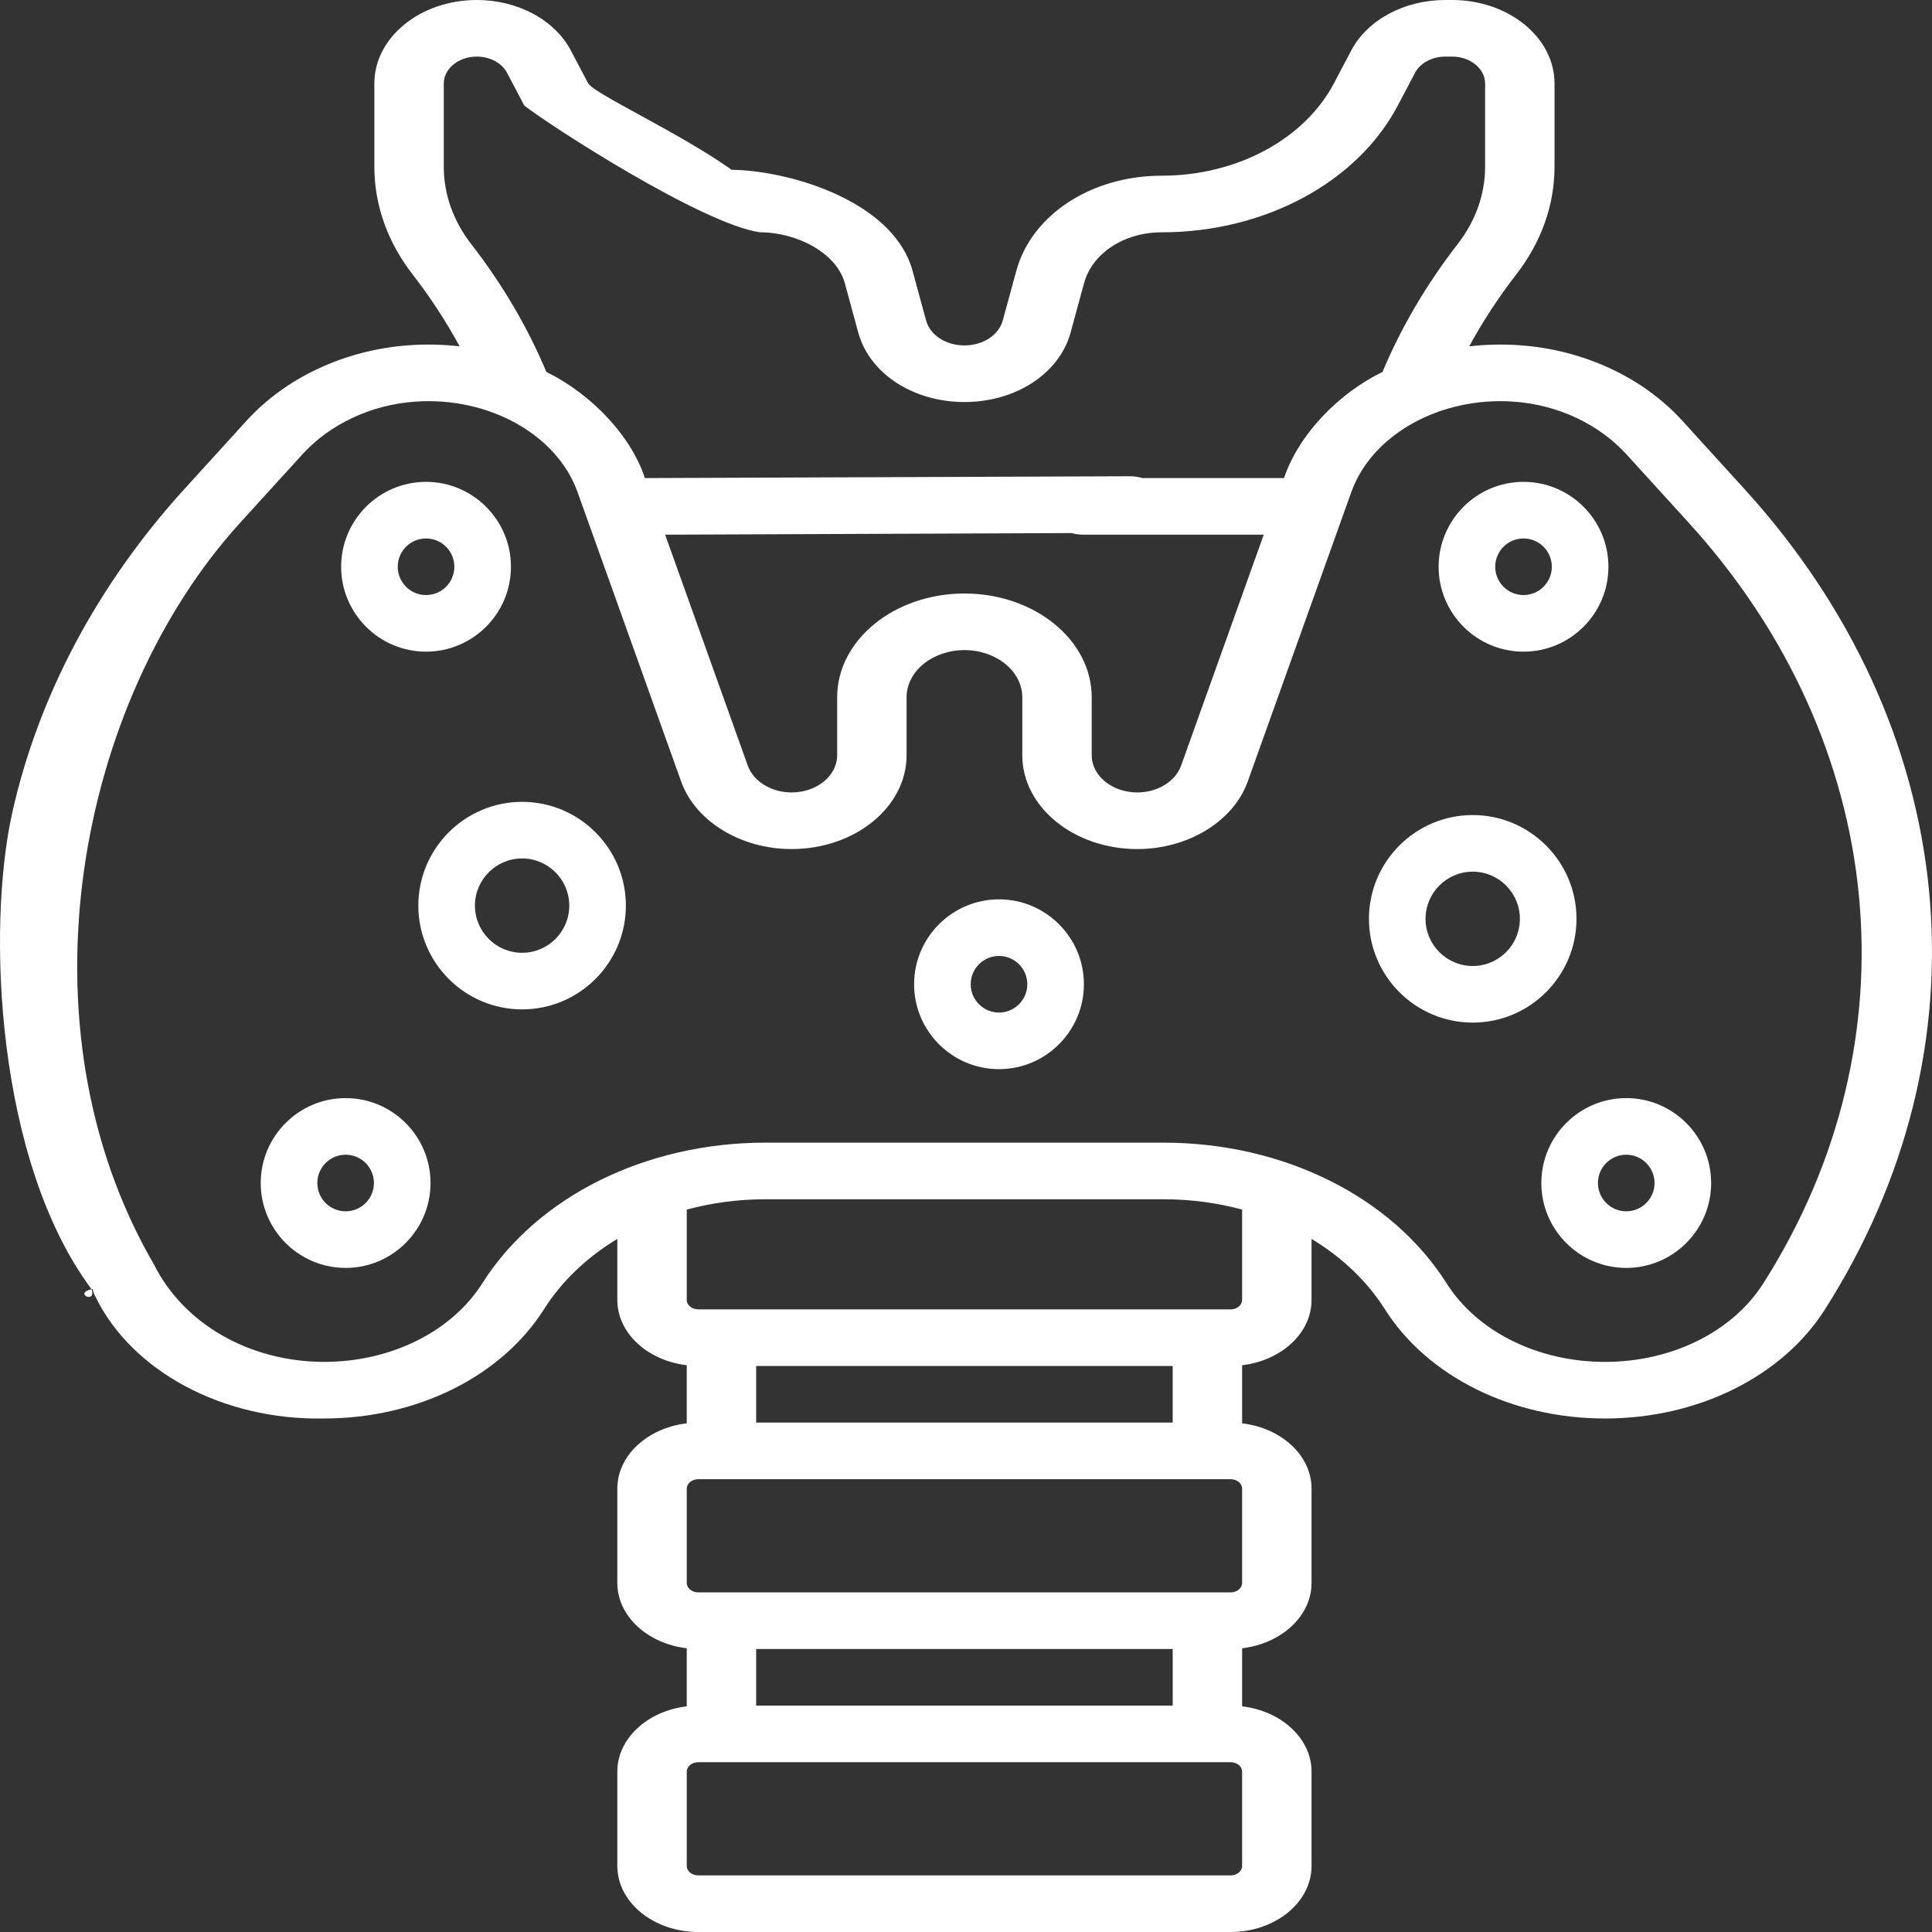
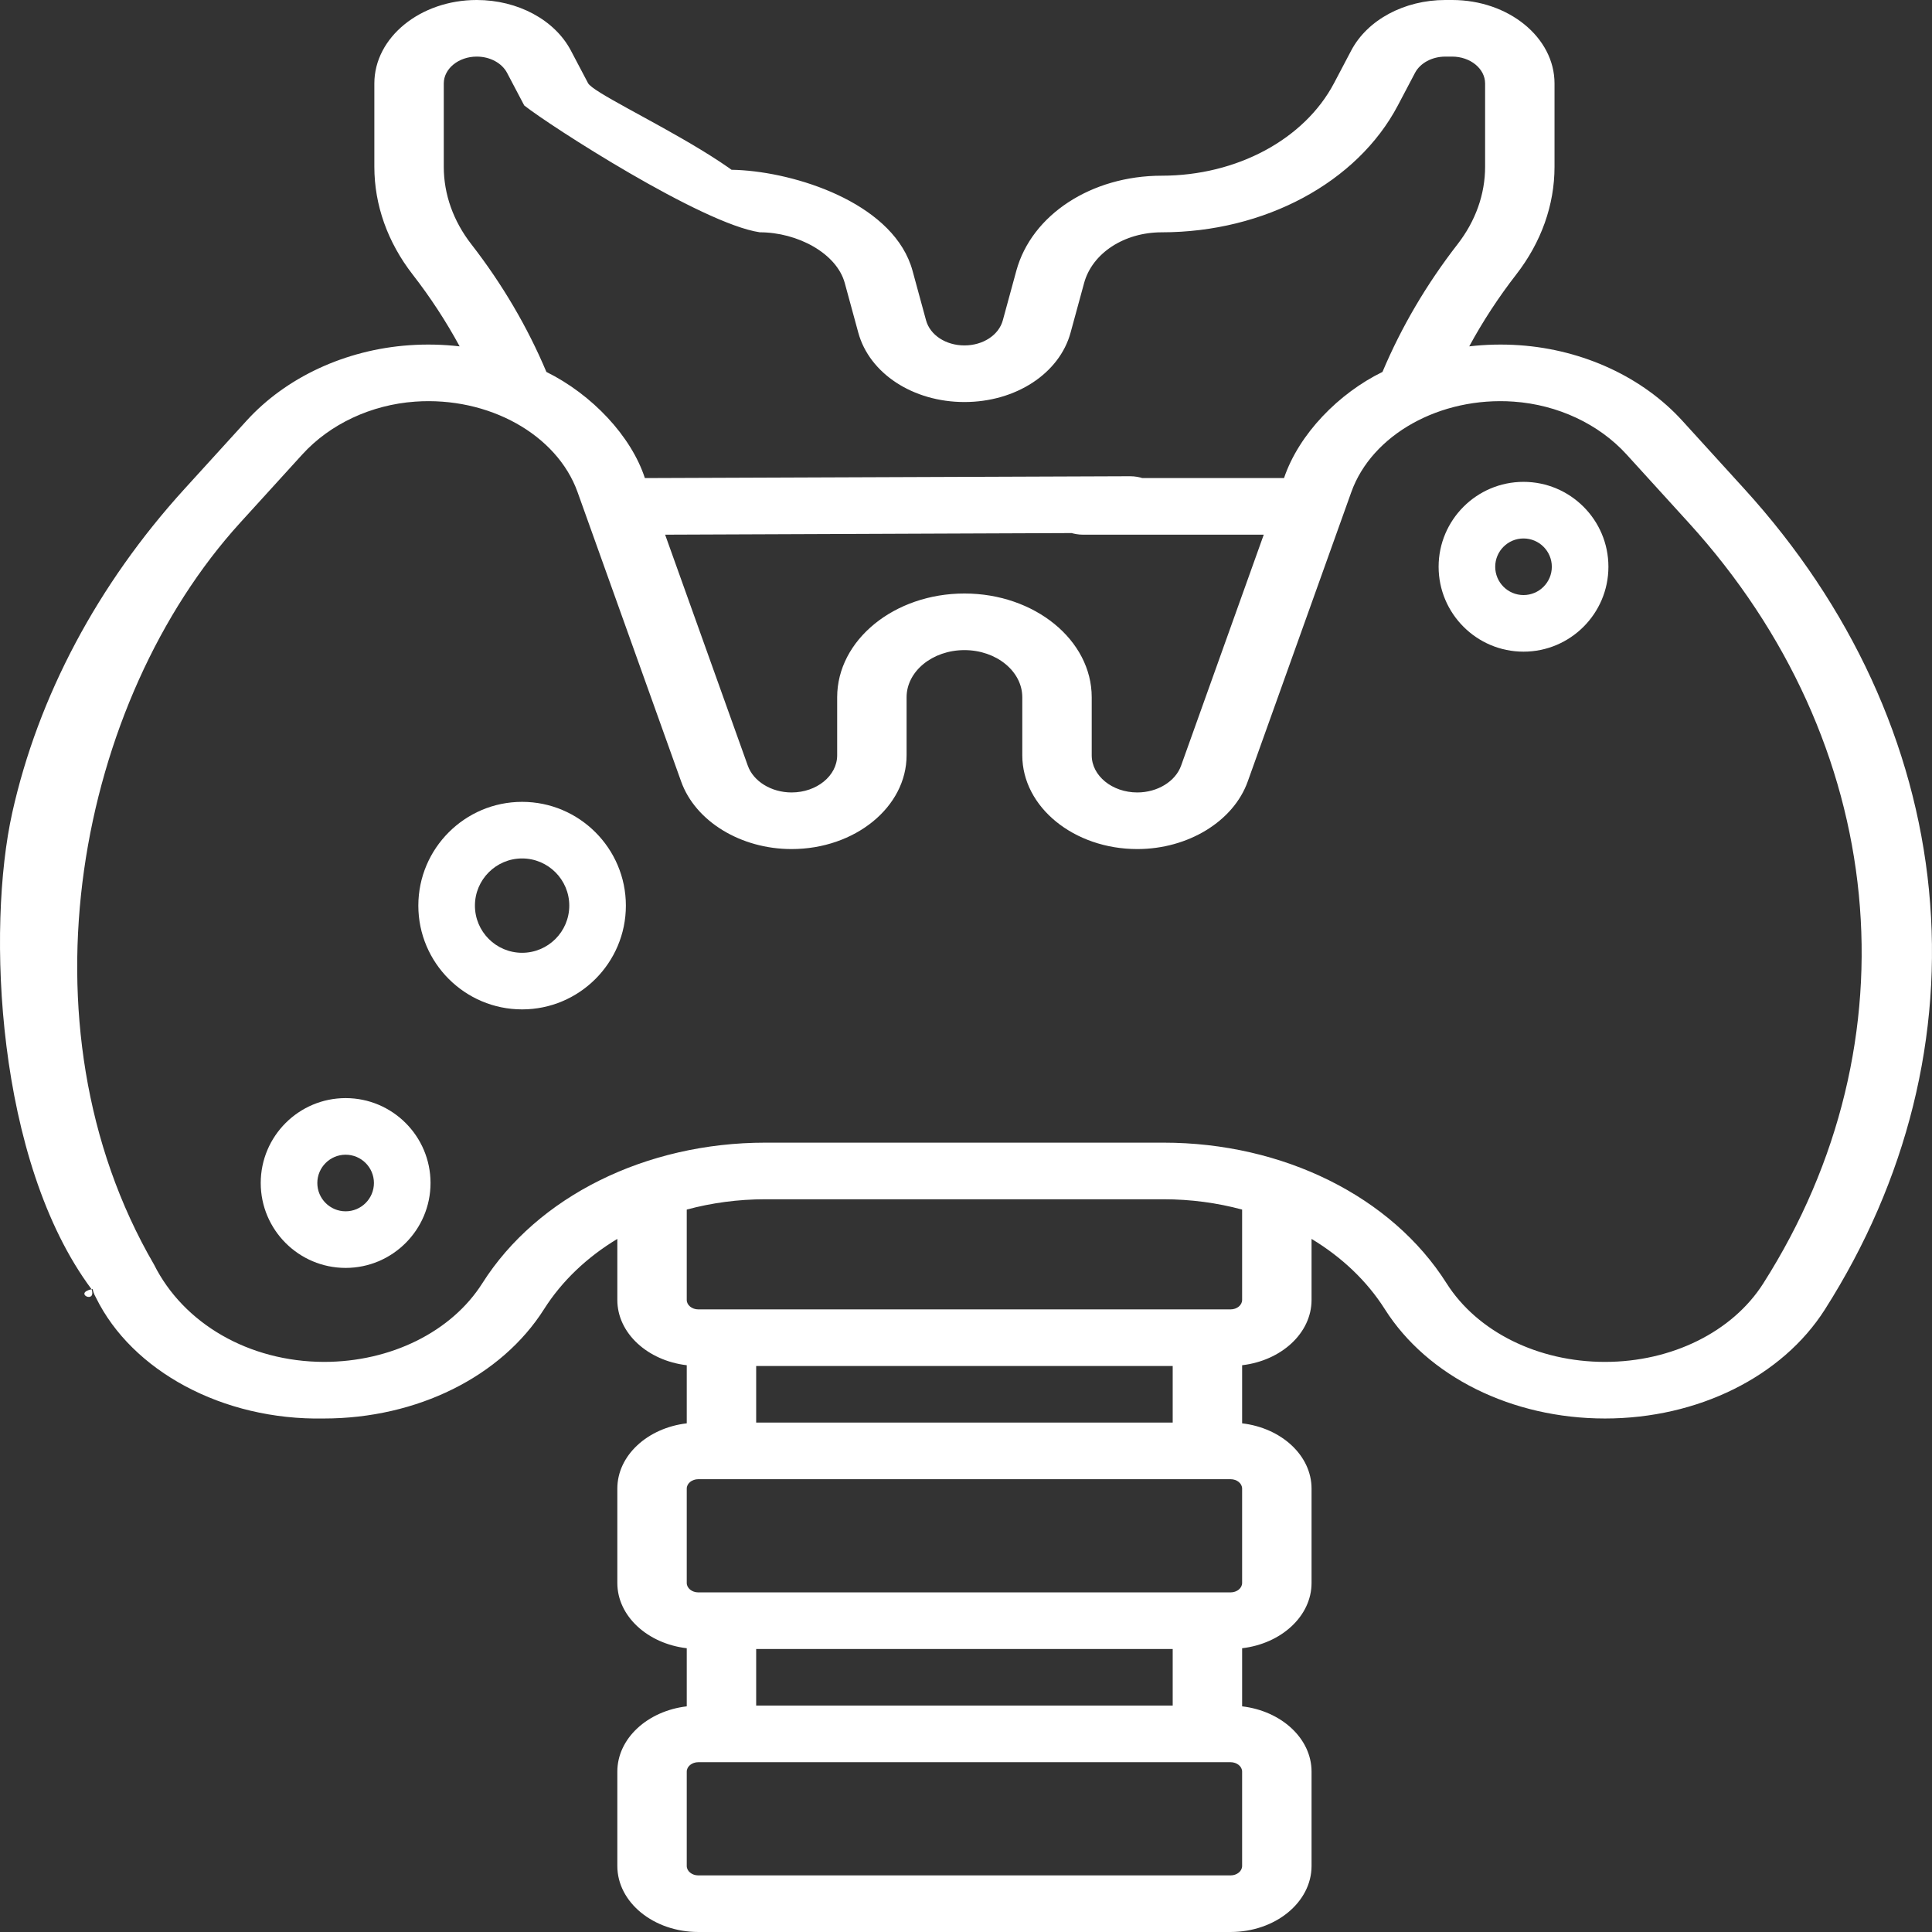
<svg xmlns="http://www.w3.org/2000/svg" xml:space="preserve" width="2480px" height="2480px" style="shape-rendering:geometricPrecision; text-rendering:geometricPrecision; image-rendering:optimizeQuality; fill-rule:evenodd; clip-rule:evenodd" viewBox="0 0 2088.07 2088.07">
  <rect x="0" y="0" width="2088.07" height="2088.07" fill="#333333" stroke="none" />
  <defs>
    <style type="text/css"> .fil0 {fill:white;fill-rule:nonzero} </style>
  </defs>
  <g id="Слой_x0020_1">
    <path class="fil0" d="M2084.8 961.84c-15.37,-156.97 -84.31,-306.79 -199.38,-433.26l-67.17 -73.83c-42.78,-47.01 -106.86,-76.76 -175.82,-81.62 -18.48,-1.3 -36.73,-0.83 -54.51,1.21 14.57,-26.84 31.5,-52.83 50.78,-77.66 27.08,-34.88 41.4,-75.13 41.4,-116.4l0 -90.04c0,-49.76 -49.66,-90.24 -110.69,-90.24l-7.35 0c-44.29,0 -84.21,21.44 -101.7,54.63l-18.54 35.21c-32.03,60.78 -105.14,100.06 -186.29,100.06 -76,0 -140.6,42.25 -157.1,102.74l-14.61 53.57c-4.35,15.97 -21.41,27.12 -41.48,27.12 -20.06,0 -37.12,-11.15 -41.48,-27.12l-14.6 -53.57c-38.18,-139.97 -395.44,-135.76 -165.09,-41.58 40.58,0 83.04,22.57 91.85,54.86l14.6 53.57c12.05,44.17 59.23,75.02 114.73,75.02 55.5,0 102.67,-30.85 114.72,-75.02l14.61 -53.57c8.81,-32.29 43.29,-54.84 83.86,-54.84 111.17,0 211.35,-53.82 255.23,-137.1l18.54 -35.2c5.63,-10.69 18.49,-17.6 32.76,-17.6l7.35 -0.01c19.67,0 35.66,13.05 35.66,29.07l0 90.03c0,29.67 -10.3,58.61 -29.76,83.68 -33.58,43.23 -60.78,89.63 -81.15,138.02 -47.09,23 -90.21,66.84 -106.43,114.73l-217.04 0c-20.72,0 -37.51,13.7 -37.51,30.59 0,16.89 16.79,30.59 37.51,30.59l195.14 0 -89.35 249.67c-6.1,17.03 -25.55,28.92 -47.31,28.92 -27.17,0 -49.27,-18.02 -49.27,-40.17l0 -62.69c0,-61.85 -61.71,-112.16 -137.56,-112.16 -75.84,0 -137.55,50.31 -137.55,112.16l0 62.69c0,22.15 -22.1,40.17 -49.27,40.17 -21.76,0 -41.21,-11.89 -47.3,-28.92l-89.36 -249.67 502.51 -1.99c20.72,0 37.51,-13.69 37.51,-30.59 0,-16.89 -16.79,-30.58 -37.51,-30.58l-524.41 1.98c-14.78,-45.36 -57.19,-90.38 -106.43,-114.72 -20.37,-48.39 -47.58,-94.8 -81.15,-138.03 -19.47,-25.06 -29.76,-54 -29.76,-83.68l0 -90.03c0,-16.03 15.99,-29.07 35.65,-29.07 14.28,0 27.14,6.91 32.77,17.6l18.54 35.21c26.64,21.19 191.84,127.87 254.58,137.08 70.39,-40.19 -175.73,-142.43 -185.63,-161.22l-18.55 -35.21c-17.49,-33.19 -57.42,-54.63 -101.72,-54.63 -61.03,0 -110.68,40.48 -110.68,90.24l0 90.03c0,41.28 14.32,81.53 41.4,116.41 19.28,24.82 36.22,50.81 50.79,77.67 -17.79,-2.05 -36.05,-2.52 -54.52,-1.22 -68.96,4.86 -133.05,34.61 -175.82,81.62l-67.18 73.83c-93.6,102.89 -157.93,223.83 -186.01,349.78 -27.79,124.62 -17.49,376.54 85.69,515.01 5.59,16.26 -19.91,4.57 0,0 19.95,-4.56 73.16,-10.33 67.56,-26.6 -151.23,-259.9 -81.49,-609.92 93.02,-801.74l67.18 -73.83c29.98,-32.95 74.46,-53.77 122.02,-57.12 79.41,-5.59 153.22,35.53 175.51,97.79l111.97 312.83c15.37,42.96 64.44,72.96 119.32,72.96 68.54,0 124.31,-45.47 124.31,-101.35l0 -62.69c0,-28.11 28.04,-50.98 62.52,-50.98 34.48,0 62.53,22.86 62.53,50.98l0 62.69c0,55.88 55.75,101.35 124.3,101.35 54.88,0 103.95,-30 119.33,-72.96l111.96 -312.83c22.28,-62.26 96.09,-103.39 175.51,-97.79 47.56,3.35 92.04,24.17 122.02,57.12l67.18 73.83c215.87,237.27 247.47,559.99 80.48,822.17 -33.28,52.26 -98.81,84.72 -171.03,84.72 -72.41,0 -138.03,-32.58 -171.25,-85.04 -59.33,-93.71 -176.55,-151.92 -305.89,-151.92l-430.26 0c-129.34,0 -246.56,58.21 -305.89,151.91 -33.23,52.46 -98.84,85.05 -171.25,85.05 -81.07,-0.26 -151.68,-41.38 -183.59,-105.15 -8.99,-15.21 -31.41,-21.59 -50.09,-14.25 -18.66,7.35 -21.68,34.76 -12.67,49.97 38.87,79.14 136.85,132.73 246.35,130.6 100.6,0 191.76,-45.27 237.91,-118.15 19.38,-30.59 46.66,-56.32 79.21,-75.95l0 65.97c0,35.88 32.68,65.58 75.03,70.56l0 62.8c-42.35,4.98 -75.03,34.67 -75.03,70.55l0 101.96c0,35.88 32.68,65.58 75.03,70.56l0 62.8c-42.35,4.98 -75.03,34.67 -75.03,70.55l0 101.96c0,39.35 39.27,71.37 87.53,71.37l575.23 0c48.27,0 87.54,-32.02 87.54,-71.37l0 -101.96c0,-35.88 -32.69,-65.58 -75.03,-70.55l0 -62.8c42.34,-4.98 75.03,-34.68 75.03,-70.56l0 -101.96c0,-35.88 -32.69,-65.58 -75.03,-70.55l0 -62.8c42.34,-4.98 75.03,-34.68 75.03,-70.56l0 -65.97c32.54,19.63 59.83,45.36 79.2,75.95 46.16,72.88 137.32,118.15 237.91,118.15 100.34,0 191.39,-45.1 237.63,-117.7 88.99,-139.75 127.91,-296.59 112.55,-453.55zm-1267.55 575.66l0 -61.17 450.18 0 0 61.17 -450.18 0zm525.21 479.2c0,5.62 -5.61,10.2 -12.5,10.2l-575.23 0c-6.9,0 -12.51,-4.58 -12.51,-10.2l0 -101.96c0,-5.62 5.61,-10.19 12.51,-10.19l575.23 0c6.89,0 12.5,4.57 12.5,10.19l0 101.96zm0 -305.87c0,5.62 -5.61,10.2 -12.5,10.2l-186.41 0c-20.72,0 -37.51,13.69 -37.51,30.58 0,16.9 16.79,30.59 37.51,30.59l123.88 0 0 61.17 -450.18 0 0 -61.17 403.87 0c20.73,0 37.52,-13.69 37.52,-30.59 0,-16.89 -16.79,-30.58 -37.52,-30.58l-466.39 0c-6.9,0 -12.51,-4.58 -12.51,-10.2l0 -101.96c0,-5.62 5.61,-10.19 12.51,-10.19l575.23 0c6.89,0 12.5,4.57 12.5,10.19l0 101.96zm0 -305.87c0,5.62 -5.61,10.2 -12.5,10.2l-575.23 0c-6.9,0 -12.51,-4.58 -12.51,-10.2l0 -97.67c26.94,-7.27 55.56,-11.15 84.99,-11.15l430.26 0c29.44,0 58.05,3.88 84.99,11.15l0 97.67z" />
    <path class="fil0" d="M1646.59 520.78c-50.59,0 -91.76,41.16 -91.76,91.76 0,50.6 41.17,91.76 91.76,91.76 50.6,0 91.76,-41.16 91.76,-91.76 0,-50.6 -41.16,-91.76 -91.76,-91.76zm0 122.35c-16.87,0 -30.59,-13.72 -30.59,-30.59 0,-16.87 13.72,-30.58 30.59,-30.58 16.87,0 30.59,13.71 30.59,30.58 0,16.87 -13.72,30.59 -30.59,30.59z" />
-     <path class="fil0" d="M1849.37 1278.57c0,-50.6 -41.16,-91.76 -91.76,-91.76 -50.59,0 -91.76,41.16 -91.76,91.76 0,50.6 41.17,91.76 91.76,91.76 50.6,0 91.76,-41.16 91.76,-91.76zm-122.35 0c0,-16.86 13.72,-30.58 30.59,-30.58 16.87,0 30.59,13.72 30.59,30.58 0,16.87 -13.72,30.59 -30.59,30.59 -16.87,0 -30.59,-13.72 -30.59,-30.59z" />
-     <path class="fil0" d="M1171.46 1063.76c0,-50.6 -41.16,-91.76 -91.76,-91.76 -50.59,0 -91.76,41.16 -91.76,91.76 0,50.59 41.17,91.76 91.76,91.76 50.6,0 91.76,-41.17 91.76,-91.76zm-122.34 0c0,-16.87 13.71,-30.59 30.58,-30.59 16.87,0 30.59,13.72 30.59,30.59 0,16.86 -13.72,30.58 -30.59,30.58 -16.87,0 -30.58,-13.72 -30.58,-30.58z" />
    <path class="fil0" d="M452.13 978.78c0,61.85 50.31,112.15 112.15,112.15 61.84,0 112.16,-50.3 112.16,-112.15 0,-61.84 -50.32,-112.15 -112.16,-112.15 -61.84,0 -112.15,50.31 -112.15,112.15zm112.15 -50.98c28.11,0 50.98,22.87 50.98,50.98 0,28.11 -22.86,50.98 -50.98,50.98 -28.11,0 -50.98,-22.87 -50.98,-50.98 0,-28.11 22.88,-50.98 50.98,-50.98z" />
-     <path class="fil0" d="M1479.54 993.06c0,61.84 50.31,112.15 112.15,112.15 61.84,0 112.15,-50.31 112.15,-112.15 0,-61.85 -50.31,-112.16 -112.15,-112.16 -61.84,0 -112.15,50.31 -112.15,112.16zm112.15 -50.98c28.11,0 50.98,22.86 50.98,50.98 0,28.11 -22.87,50.98 -50.98,50.98 -28.11,0 -50.98,-22.87 -50.98,-50.98 0,-28.12 22.87,-50.98 50.98,-50.98z" />
-     <path class="fil0" d="M460.46 520.78c-50.59,0 -91.76,41.16 -91.76,91.76 0,50.6 41.17,91.76 91.76,91.76 50.6,0 91.76,-41.16 91.76,-91.76 0,-50.6 -41.16,-91.76 -91.76,-91.76zm0 122.35c-16.87,0 -30.59,-13.72 -30.59,-30.59 0,-16.87 13.72,-30.58 30.59,-30.58 16.87,0 30.59,13.71 30.59,30.58 0,16.87 -13.72,30.59 -30.59,30.59z" />
    <path class="fil0" d="M465.31 1278.57c0,-50.6 -41.17,-91.76 -91.76,-91.76 -50.6,0 -91.76,41.16 -91.76,91.76 0,50.6 41.16,91.76 91.76,91.76 50.59,0 91.76,-41.16 91.76,-91.76zm-122.35 0c0,-16.86 13.72,-30.58 30.59,-30.58 16.87,0 30.59,13.72 30.59,30.58 0,16.87 -13.72,30.59 -30.59,30.59 -16.87,0 -30.59,-13.72 -30.59,-30.59z" />
  </g>
</svg>